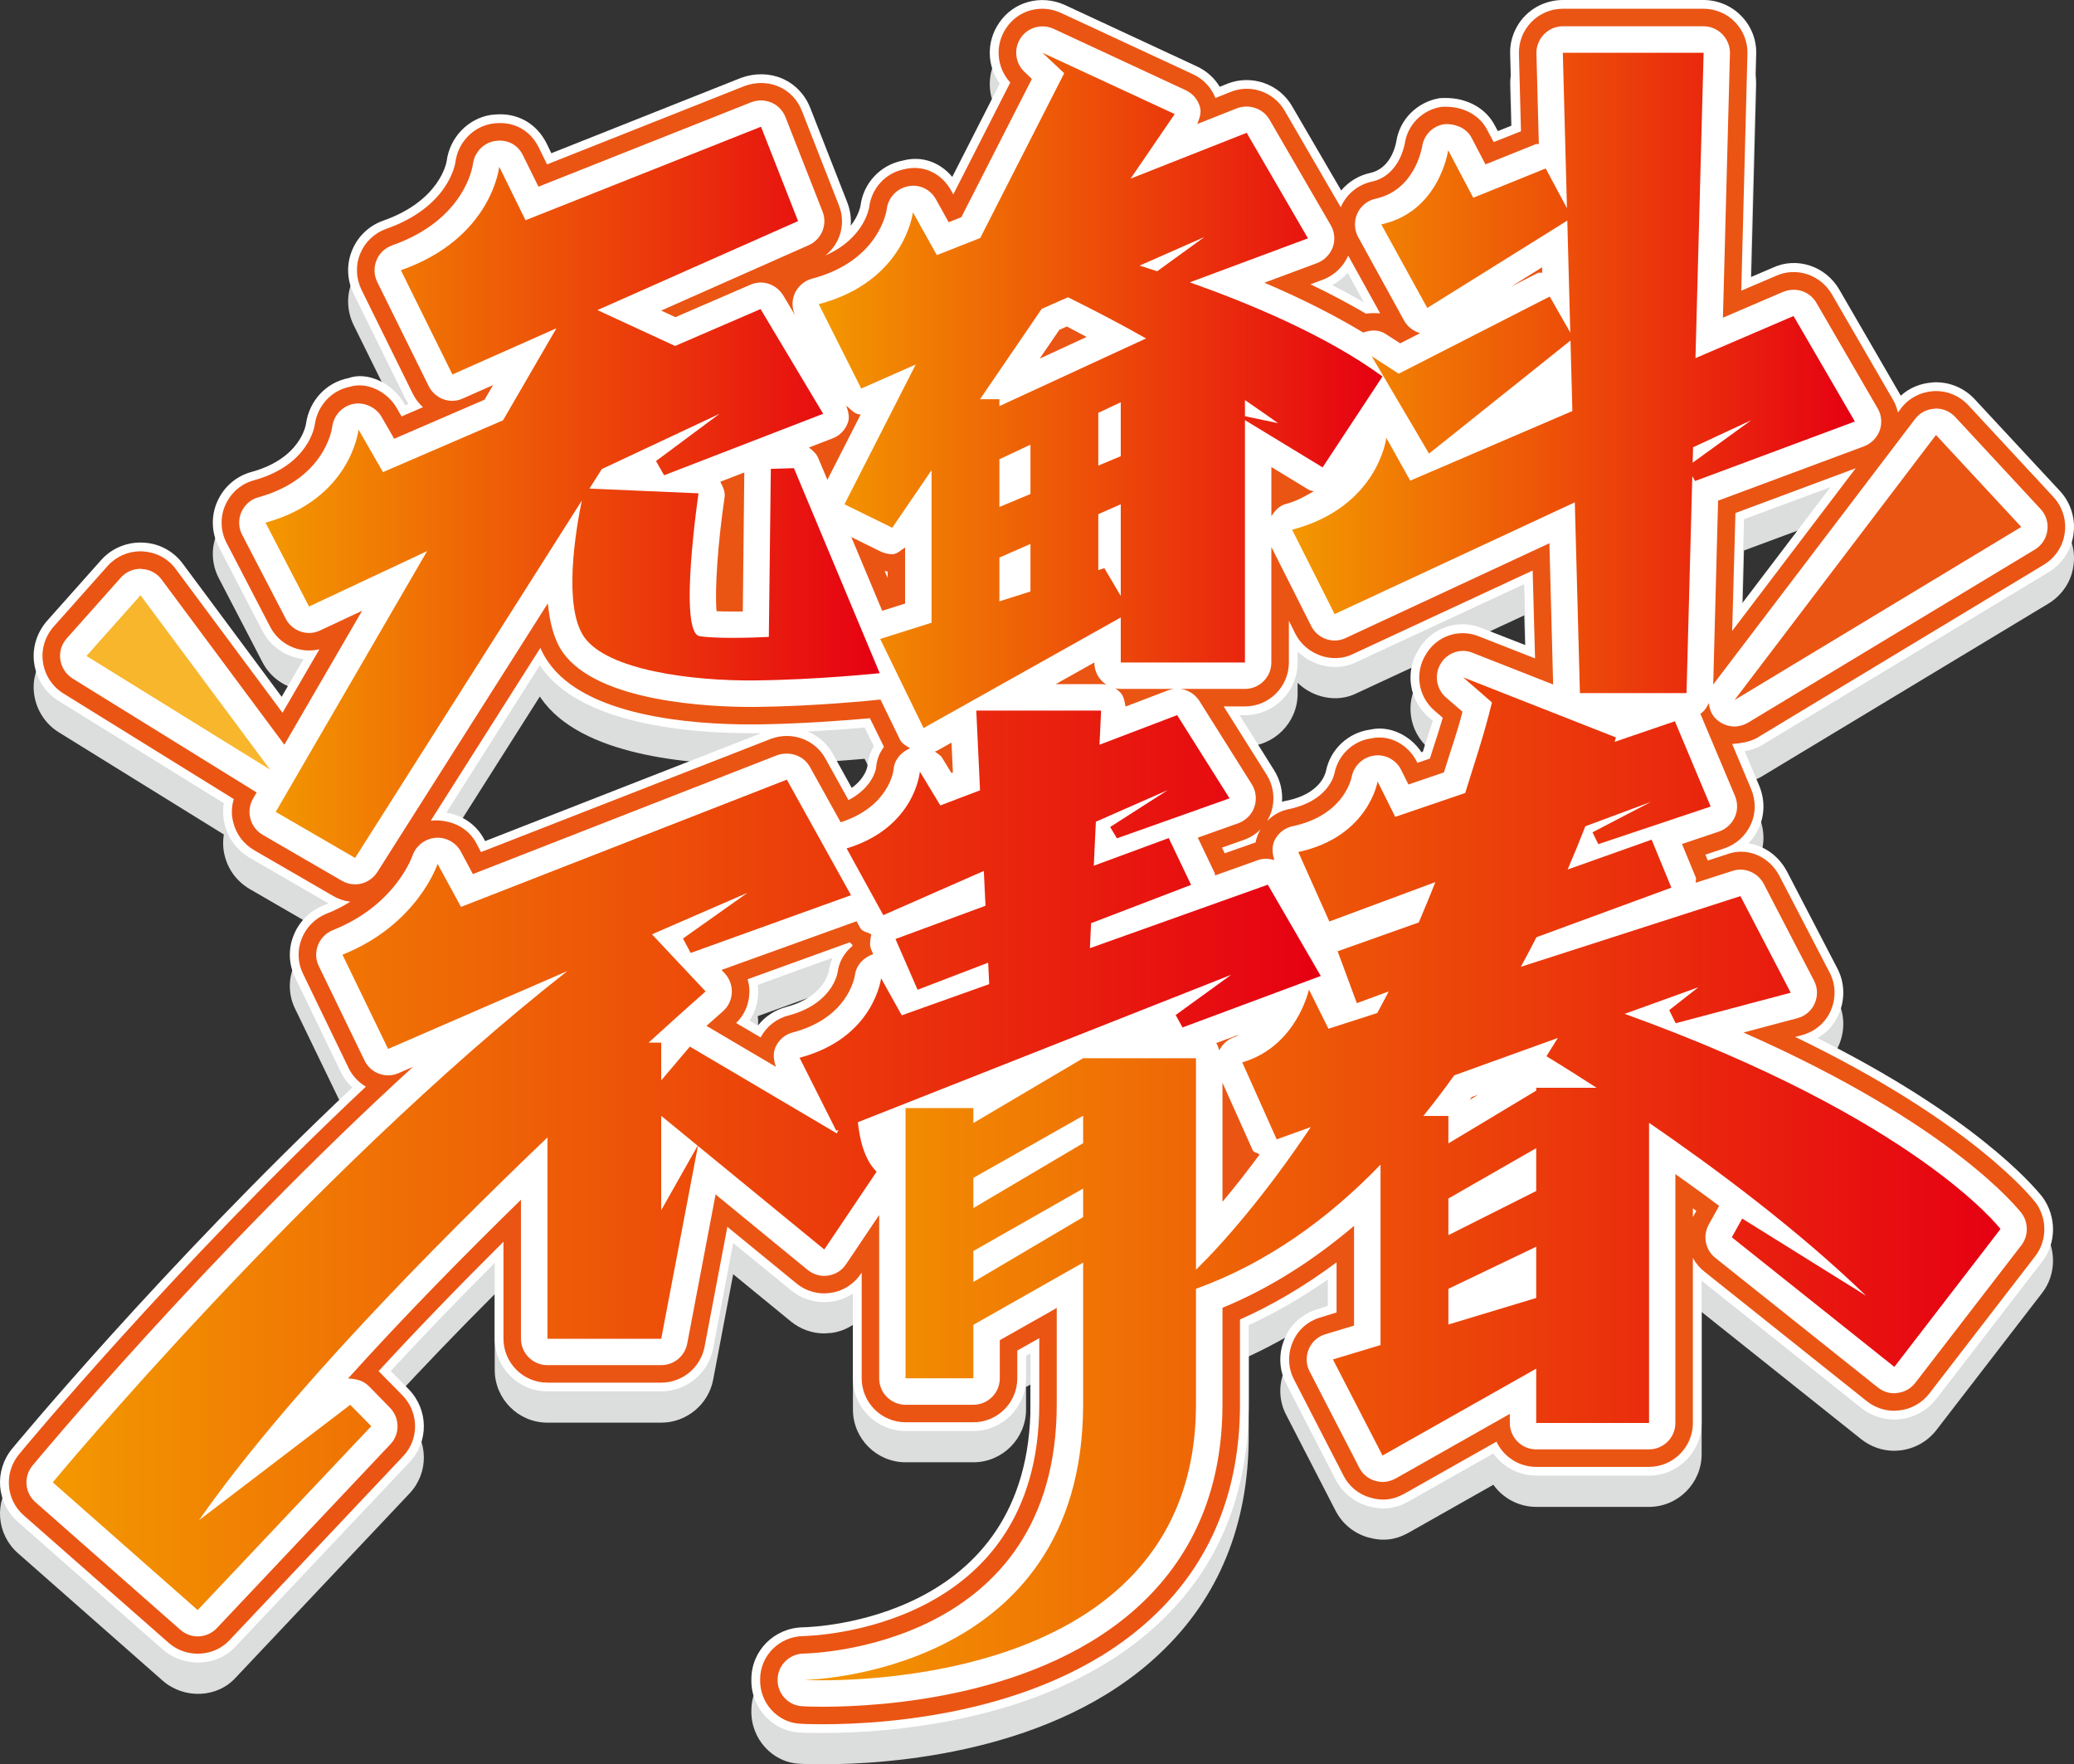
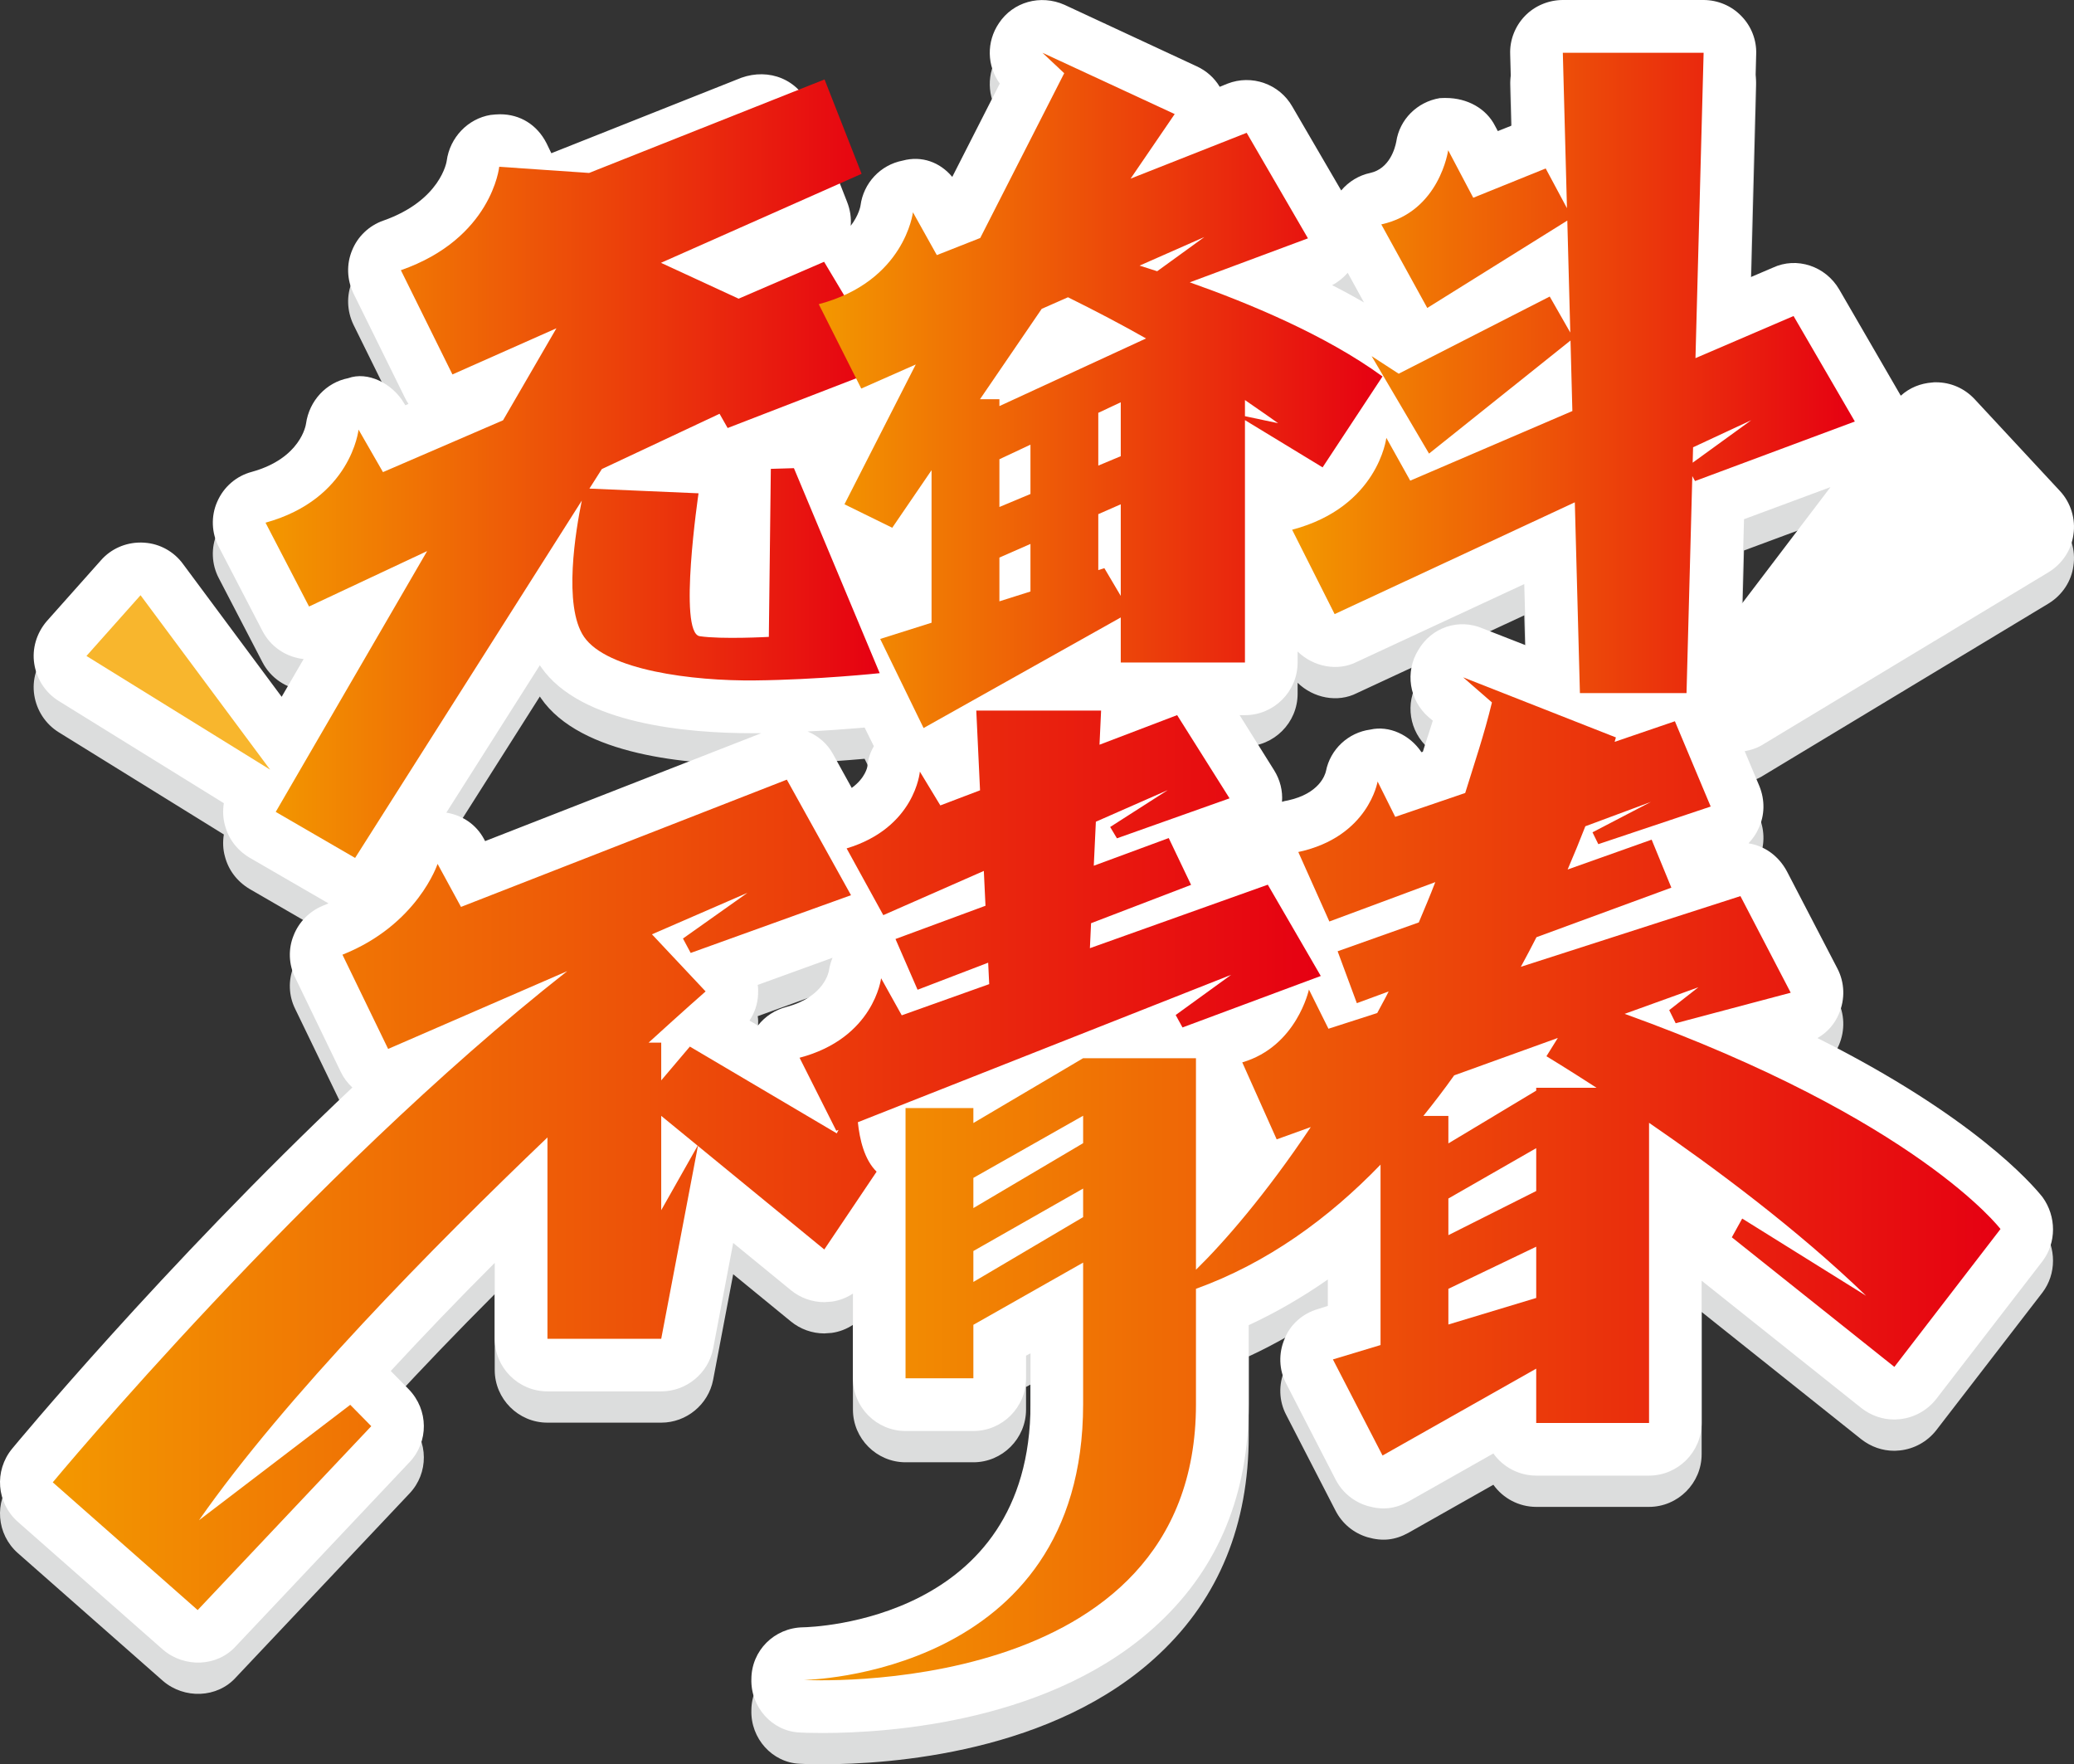
<svg xmlns="http://www.w3.org/2000/svg" version="1.1" id="图层_1" x="0px" y="0px" viewBox="0 0 803.881 683.729" style="enable-background:new 0 0 803.881 683.729;" xml:space="preserve">
  <rect x="0" y="0" width="803.881" height="683.729" fill="#333333" stroke="none" />
  <g>
    <path style="fill:#DCDDDD;" d="M794.009,233.883c5.32-3.258,8.844-8.578,9.642-14.563c0.931-6.051-0.997-12.368-5.187-16.89   l-33.115-35.642c-3.923-4.189-9.243-6.517-14.962-6.517c-0.465,0-1.064,0-1.33,0.066c-4.721,0.332-8.91,2.061-12.302,5.12   c-0.067-0.066-0.067-0.133-0.133-0.199l-23.739-40.962c-5.32-9.11-16.491-12.767-25.734-8.445l-8.711,3.724l2.261-86.511   c0.2-5.453-1.928-10.839-5.719-14.696c-3.79-3.99-9.176-6.251-14.696-6.251h-54.527c-5.519,0-10.905,2.261-14.696,6.184   s-5.918,9.309-5.719,14.762l0.731,27.662l-5.519,2.194l-1.064-1.995c-3.391-6.716-10.706-10.839-19.084-10.839   c-0.731,0-1.396,0-2.394,0.066c-8.777,1.463-15.56,8.312-16.823,16.89c-0.465,2.394-2.527,10.44-10.107,12.102   c-4.389,0.931-8.312,3.325-11.238,6.783l-18.951-32.517c-4.987-8.777-15.76-12.568-25.202-8.844l-2.926,1.197   c-2.061-3.458-5.12-6.184-8.844-7.913l-51.335-23.872c-9.309-4.123-19.949-1.13-25.402,7.115   c-4.921,7.248-4.655,16.558,0.332,23.407l-18.419,36.174c-4.788-5.719-11.836-8.312-19.217-6.317   c-8.644,1.662-15.228,8.711-16.358,17.488c0,0.066-0.598,3.657-3.79,7.78c0.266-3.059-0.199-6.184-1.396-9.243l-14.363-36.639   c-1.995-5.054-5.985-9.176-10.905-11.238c-4.854-2.061-10.44-2.128-15.693-0.266L213.698,71.5l-1.862-3.857   c-3.657-7.182-10.24-11.238-18.02-11.238c-1.263,0-2.46,0.133-3.724,0.266c-8.777,1.463-15.76,8.777-16.956,17.821   c0,0.133-2.261,15.294-24.604,23.141c-5.519,1.928-9.908,6.184-12.036,11.437c-2.261,5.386-2.061,11.437,0.532,16.824l19.949,40.43   c0.399,0.798,0.864,1.596,1.33,2.327l-1.197,0.532l-0.532-0.864c-4.588-7.714-14.097-12.368-21.611-9.642   c-8.511,1.662-15.095,8.711-16.358,17.621c-0.066,0.532-2.061,13.432-21.013,18.685c-5.985,1.596-10.905,5.785-13.432,11.637   c-2.46,5.586-2.194,12.102,0.665,17.488l16.89,32.517c3.192,6.184,9.243,10.174,15.959,10.905l-8.511,14.629l-38.235-51.468   c-3.524-4.854-9.043-7.847-14.829-8.246c-0.598-0.066-1.197-0.066-1.662-0.066c-5.852,0-11.437,2.46-15.294,6.849l-21.013,23.606   c-3.99,4.655-5.785,10.706-4.854,16.558c0.931,5.918,4.322,11.171,9.442,14.363l64.036,39.632   c-0.465,2.926-0.332,5.852,0.399,8.445c1.33,5.253,4.655,9.708,9.509,12.634l30.655,17.754c-0.731,0.332-1.463,0.598-2.261,0.931   c-5.12,2.128-9.243,6.317-11.238,11.437c-2.194,5.32-1.928,11.371,0.598,16.425l17.621,36.44c1.064,2.261,2.593,4.322,4.522,6.118   C62.951,503.059,4.967,573.213,4.701,573.545c-7.049,8.578-6.051,21.013,2.194,28.327l56.256,49.54   c8.246,7.115,21.079,6.716,28.327-1.396l67.228-71.217c7.514-7.913,7.448-20.281-0.266-28.261l-6.982-7.115   c12.302-13.299,25.8-27.396,40.297-41.893v29.391c0,11.238,9.176,20.414,20.414,20.414h44.153c9.708,0,18.22-6.982,20.082-16.558   l7.78-40.962l22.343,18.286c3.657,2.992,8.246,4.655,12.967,4.655c0.399,0,2.66-0.2,2.859-0.2c2.926-0.399,5.719-1.463,8.246-3.125   v32.849c0,11.238,9.176,20.414,20.414,20.414h26.266c11.238,0,20.414-9.176,20.414-20.414v-8.777l1.729-0.931v19.749   c0,83.918-84.583,86.378-88.174,86.445c-11.171,0.199-19.949,9.043-20.015,20.015c-0.332,10.972,8.113,20.281,18.685,20.747   c0.665,0.066,3.857,0.199,8.91,0.199c25.667,0,89.836-4.189,130.665-42.89c22.941-21.611,34.511-50.005,34.511-84.516v-30.655   c10.24-4.721,20.547-10.639,30.655-17.688v10.24l-3.79,1.197c-5.985,1.729-10.772,5.985-12.967,11.57   c-2.394,5.586-2.194,11.969,0.598,17.289l19.151,37.171c2.593,5.054,7.049,8.711,12.435,10.307   c5.785,1.662,10.639,1.13,15.826-1.729l32.916-18.619c3.79,5.32,9.974,8.578,16.624,8.578h43.688   c11.238,0,20.414-9.176,20.414-20.414v-55.125l61.974,49.407c3.724,2.859,8.046,4.389,12.701,4.389c0.133,0,0.665,0,1.197-0.066   l0.997-0.067c5.519-0.598,10.573-3.391,14.031-7.78l41.228-53.463c5.386-7.115,5.453-17.289,0-24.803   c-4.056-5.12-26.864-31.386-87.243-61.642c3.724-2.128,6.65-5.386,8.312-9.376c2.46-5.719,2.261-12.169-0.599-17.621   l-19.483-37.504c-3.258-6.184-8.844-10.041-14.962-10.972c1.596-1.662,2.992-3.657,3.923-5.785   c2.394-5.12,2.527-10.972,0.266-16.491l-5.652-13.432c2.194-0.399,4.455-1.064,6.517-2.261L794.009,233.883z M709.492,200.901   l-34.378,45.217l0.864-32.783L709.492,200.901z M516.321,122.635c2.327-1.197,4.322-2.859,6.051-4.788l6.317,11.504   C524.567,126.957,520.444,124.697,516.321,122.635z M553.759,290.072l1.596,1.33c-0.997,3.125-1.928,6.118-2.926,9.043   l-0.931,2.992l-0.532,0.199c-4.522-6.783-12.568-10.44-19.816-8.777c-8.578,1.13-15.56,7.647-17.222,16.159   c-0.333,1.396-2.527,8.644-14.762,11.304c-0.798,0.133-1.529,0.266-2.261,0.532c0.332-4.256-0.731-8.511-3.059-12.235   l-13.366-21.345h2.061c11.238,0,20.414-9.176,20.414-20.414v-4.256c6.051,5.918,15.494,7.847,23.008,3.99l64.834-30.123   l0.665,23.739l-16.691-6.517c-9.376-4.056-19.949-0.465-25.069,8.379C544.516,272.517,546.178,283.489,553.759,290.072z    M313.043,295.591c7.049-0.332,14.43-0.864,22.077-1.529l3.591,7.248c-1.463,2.46-2.327,5.187-2.527,7.913   c0,0.066-0.731,4.389-6.051,8.246l-7.248-13.1C320.69,300.313,317.166,297.32,313.043,295.591z M173.002,327.044l36.24-57.12   c0.133,0.199,0.266,0.399,0.399,0.598c15.361,22.409,57.652,25.734,81.458,25.734h1.795c0.731,0,1.463,0,2.194,0L188.03,338.082   l-0.465-0.864C184.572,331.699,179.386,328.108,173.002,327.044z M293.693,393.806l28.992-10.506   c-0.665,1.596-1.13,3.258-1.396,4.987c-0.066,0.399-1.729,10.107-16.358,14.031c-4.455,1.13-8.379,3.657-11.171,7.248l-3.258-1.928   c1.995-2.992,3.192-6.517,3.325-10.174C293.892,396.266,293.892,395.003,293.693,393.806z" />
    <path style="fill:#FFFFFF;" d="M794.009,221.764c5.32-3.258,8.844-8.578,9.642-14.563c0.931-6.051-0.997-12.368-5.187-16.89   l-33.115-35.642c-3.923-4.189-9.243-6.517-14.962-6.517c-0.465,0-1.064,0-1.33,0.066c-4.721,0.332-8.91,2.061-12.302,5.12   c-0.067-0.066-0.067-0.133-0.133-0.199l-23.739-40.962c-5.32-9.11-16.491-12.767-25.734-8.445l-8.711,3.724l2.261-86.511   c0.2-5.453-1.928-10.839-5.719-14.696C671.191,2.261,665.805,0,660.285,0h-54.527c-5.519,0-10.905,2.261-14.696,6.184   s-5.918,9.309-5.719,14.762l0.731,27.662l-5.519,2.194l-1.064-1.995c-3.391-6.716-10.706-10.839-19.084-10.839   c-0.731,0-1.396,0-2.394,0.066c-8.777,1.463-15.56,8.312-16.823,16.89c-0.465,2.394-2.527,10.44-10.107,12.102   c-4.389,0.931-8.312,3.325-11.238,6.783l-18.951-32.517c-4.987-8.777-15.76-12.568-25.202-8.844l-2.926,1.197   c-2.061-3.458-5.12-6.184-8.844-7.913L412.587,1.862c-9.309-4.123-19.949-1.13-25.402,7.115   c-4.921,7.248-4.655,16.558,0.332,23.407l-18.419,36.174c-4.788-5.719-11.836-8.312-19.217-6.317   c-8.644,1.662-15.228,8.711-16.358,17.488c0,0.066-0.598,3.657-3.79,7.78c0.266-3.059-0.199-6.184-1.396-9.243l-14.363-36.639   c-1.995-5.054-5.985-9.176-10.905-11.238c-4.854-2.061-10.44-2.128-15.693-0.266l-73.678,29.258l-1.862-3.857   c-3.657-7.182-10.24-11.238-18.02-11.238c-1.263,0-2.46,0.133-3.724,0.266c-8.777,1.463-15.76,8.777-16.956,17.821   c0,0.133-2.261,15.294-24.604,23.141c-5.519,1.928-9.908,6.184-12.036,11.437c-2.261,5.386-2.061,11.437,0.532,16.824l19.949,40.43   c0.399,0.798,0.864,1.596,1.33,2.327l-1.197,0.532l-0.532-0.864c-4.588-7.714-14.097-12.368-21.611-9.642   c-8.511,1.662-15.095,8.711-16.358,17.621c-0.066,0.532-2.061,13.432-21.013,18.685c-5.985,1.596-10.905,5.785-13.432,11.637   c-2.46,5.586-2.194,12.102,0.665,17.488l16.89,32.517c3.192,6.184,9.243,10.174,15.959,10.905l-8.511,14.629l-38.235-51.468   c-3.524-4.854-9.043-7.847-14.829-8.246c-0.598-0.066-1.197-0.066-1.662-0.066c-5.852,0-11.437,2.46-15.294,6.849l-21.013,23.606   c-3.99,4.655-5.785,10.706-4.854,16.558c0.931,5.918,4.322,11.171,9.442,14.363l64.036,39.632   c-0.465,2.926-0.332,5.852,0.399,8.445c1.33,5.253,4.655,9.708,9.509,12.634l30.655,17.754c-0.731,0.332-1.463,0.598-2.261,0.931   c-5.12,2.128-9.243,6.317-11.238,11.437c-2.194,5.32-1.928,11.371,0.598,16.425l17.621,36.44c1.064,2.261,2.593,4.322,4.522,6.118   C62.951,490.94,4.967,561.094,4.701,561.426c-7.049,8.578-6.051,21.013,2.194,28.327l56.256,49.54   c8.246,7.115,21.079,6.716,28.327-1.396l67.228-71.217c7.514-7.913,7.448-20.281-0.266-28.261l-6.982-7.115   c12.302-13.299,25.8-27.396,40.297-41.893v29.391c0,11.238,9.176,20.414,20.414,20.414h44.153c9.708,0,18.22-6.982,20.082-16.558   l7.78-40.962l22.343,18.286c3.657,2.992,8.246,4.655,12.967,4.655c0.399,0,2.66-0.199,2.859-0.199   c2.926-0.399,5.719-1.463,8.246-3.125v32.849c0,11.238,9.176,20.414,20.414,20.414h26.266c11.238,0,20.414-9.176,20.414-20.414   v-8.777l1.729-0.931v19.749c0,83.918-84.583,86.378-88.174,86.445c-11.171,0.199-19.949,9.043-20.015,20.015   c-0.332,10.972,8.113,20.281,18.685,20.747c0.665,0.066,3.857,0.199,8.91,0.199c25.667,0,89.836-4.189,130.665-42.89   c22.941-21.611,34.511-50.005,34.511-84.516v-30.655c10.24-4.721,20.547-10.639,30.655-17.688v10.24l-3.79,1.197   c-5.985,1.729-10.772,5.985-12.967,11.57c-2.394,5.586-2.194,11.969,0.598,17.289l19.151,37.171   c2.593,5.054,7.049,8.711,12.435,10.307c5.785,1.662,10.639,1.13,15.826-1.729l32.916-18.619c3.79,5.32,9.974,8.578,16.624,8.578   h43.688c11.238,0,20.414-9.176,20.414-20.414v-55.125l61.974,49.407c3.724,2.859,8.046,4.389,12.701,4.389   c0.133,0,0.665,0,1.197-0.066l0.997-0.067c5.519-0.598,10.573-3.391,14.031-7.78l41.228-53.463c5.386-7.115,5.453-17.289,0-24.803   c-4.056-5.12-26.864-31.386-87.243-61.642c3.724-2.128,6.65-5.386,8.312-9.376c2.46-5.719,2.261-12.169-0.599-17.621L692.669,337.8   c-3.258-6.184-8.844-10.041-14.962-10.972c1.596-1.662,2.992-3.657,3.923-5.785c2.394-5.12,2.527-10.972,0.266-16.491   l-5.652-13.432c2.194-0.399,4.455-1.064,6.517-2.261L794.009,221.764z M709.492,188.782L675.114,234l0.864-32.783L709.492,188.782z    M516.321,110.516c2.327-1.197,4.322-2.859,6.051-4.788l6.317,11.504C524.567,114.839,520.444,112.578,516.321,110.516z    M553.759,277.954l1.596,1.33c-0.997,3.125-1.928,6.118-2.926,9.043l-0.931,2.992l-0.532,0.199   c-4.522-6.783-12.568-10.44-19.816-8.777c-8.578,1.13-15.56,7.647-17.222,16.159c-0.333,1.396-2.527,8.644-14.762,11.304   c-0.798,0.133-1.529,0.266-2.261,0.532c0.332-4.256-0.731-8.511-3.059-12.235l-13.366-21.345h2.061   c11.238,0,20.414-9.176,20.414-20.414v-4.256c6.051,5.918,15.494,7.847,23.008,3.99l64.834-30.123l0.665,23.739l-16.691-6.517   c-9.376-4.056-19.949-0.465-25.069,8.379C544.516,260.399,546.178,271.37,553.759,277.954z M313.043,283.473   c7.049-0.332,14.43-0.864,22.077-1.529l3.591,7.248c-1.463,2.46-2.327,5.187-2.527,7.913c0,0.066-0.731,4.389-6.051,8.246   l-7.248-13.1C320.69,288.194,317.166,285.202,313.043,283.473z M173.002,314.925l36.24-57.12c0.133,0.199,0.266,0.399,0.399,0.598   c15.361,22.409,57.652,25.734,81.458,25.734h1.795c0.731,0,1.463,0,2.194,0L188.03,325.964l-0.465-0.864   C184.572,319.58,179.386,315.989,173.002,314.925z M293.693,381.687l28.992-10.506c-0.665,1.596-1.13,3.258-1.396,4.987   c-0.066,0.399-1.729,10.107-16.358,14.031c-4.455,1.13-8.379,3.657-11.171,7.248l-3.258-1.928   c1.995-2.992,3.192-6.517,3.325-10.174C293.892,384.148,293.892,382.884,293.693,381.687z" />
-     <path style="fill:#EA5514;" d="M695.794,401.836l2.593-0.665c5.187-1.396,9.243-4.921,11.238-9.575   c2.061-4.788,1.928-10.107-0.465-14.696l-19.483-37.504c-3.923-7.448-12.435-11.304-20.348-8.312l-7.381,2.394l-0.931-2.261   l7.581-2.527c4.389-1.529,8.046-4.854,9.974-9.11c1.995-4.256,2.061-9.11,0.2-13.698l-7.381-17.555   c3.059-0.266,6.65-0.665,9.642-2.394l111.181-67.095c4.455-2.726,7.381-7.182,8.046-12.169c0.798-5.054-0.864-10.307-4.322-14.031   l-33.049-35.642c-3.325-3.524-7.78-5.453-12.501-5.453c-0.332,0-0.731,0-1.13,0.066c-4.987,0.332-9.442,2.726-12.435,6.65   l-1.197,1.596c-0.399-1.729-0.997-3.458-1.928-4.987l-23.739-40.962c-4.389-7.381-13.632-10.573-21.478-7.049l-13.565,5.785   l2.394-91.831c0.133-4.455-1.596-8.977-4.788-12.235c-3.192-3.325-7.647-5.187-12.235-5.187h-54.527   c-4.588,0-9.043,1.862-12.235,5.187c-3.192,3.258-4.921,7.78-4.788,12.302l0.798,29.99l-10.573,4.189l-2.527-4.721   c-2.793-5.519-8.91-8.977-16.026-8.977c-0.598,0-1.197,0-1.862,0.066c-7.315,1.197-12.967,6.982-14.031,14.097   c-0.399,2.128-2.793,12.634-12.701,14.829c-5.253,1.13-9.708,4.655-11.969,9.575c-0.067,0.199-0.067,0.332-0.133,0.465   l-21.744-37.437c-4.123-7.182-13.033-10.573-21.013-7.315l-5.852,2.327c-1.596-4.056-4.655-7.315-8.644-9.176L411.191,4.987   c-7.714-3.524-16.624-1.064-21.212,5.918c-4.455,6.583-3.724,15.294,1.596,21.079L369.498,75.34l-0.731-1.33   c-3.591-6.583-10.506-10.307-18.22-8.445c-7.248,1.396-12.701,7.315-13.632,14.629c-0.066,0.532-1.995,12.235-17.023,18.818   c5.785-4.522,8.113-12.368,5.253-19.483L310.782,42.89c-1.662-4.256-4.921-7.647-9.043-9.376c-4.123-1.729-8.711-1.795-13.1-0.199   l-76.603,30.389l-3.258-6.65c-3.458-6.849-10.041-10.373-18.153-9.11c-7.248,1.197-13.1,7.248-14.097,14.829   c-0.066,0.665-2.593,17.422-26.864,25.933c-4.655,1.662-8.312,5.253-10.041,9.575c-1.862,4.455-1.662,9.575,0.465,13.964   l19.949,40.43c0.997,1.995,2.327,3.724,3.923,5.12l-8.312,3.591l-1.995-3.458c-3.591-6.118-11.437-10.107-18.02-8.046   c-7.115,1.396-12.568,7.248-13.632,14.696c-0.066,0.598-2.327,15.693-23.54,21.545c-4.987,1.33-9.043,4.854-11.171,9.708   c-2.061,4.721-1.795,10.174,0.532,14.563l16.89,32.517c3.524,6.783,11.238,10.573,19.084,8.711l-14.297,24.604l-41.361-55.657   c-2.926-4.056-7.514-6.517-12.568-6.849c-0.399-0.066-0.798-0.066-1.13-0.066c-4.854,0-9.509,2.061-12.767,5.719l-20.946,23.54   c-3.325,3.857-4.854,8.844-4.056,13.831c0.731,4.921,3.591,9.309,7.847,11.969l66.097,40.962c-0.931,3.059-0.997,6.317-0.133,9.243   c1.064,4.322,3.857,8.046,7.913,10.506l30.655,17.754c2.128,1.263,4.389,1.995,6.716,2.261c-2.726,1.729-5.785,3.325-9.376,4.721   c-4.322,1.795-7.78,5.32-9.442,9.575c-1.795,4.455-1.596,9.442,0.532,13.698l17.621,36.44c1.463,3.059,3.857,5.586,6.716,7.248   C67.672,490.807,7.892,562.889,7.36,563.621c-5.852,7.115-5.12,17.488,1.795,23.606L65.412,636.7   c6.916,6.051,17.621,5.386,23.606-1.13l67.228-71.217c6.251-6.583,6.184-16.89-0.199-23.54l-8.113-8.245   c-0.399-0.466-0.798-0.798-1.197-1.197c14.363-15.627,30.588-32.45,48.409-50.138v37.57c0,9.376,7.647,17.023,17.023,17.023h44.153   c8.113,0,15.161-5.785,16.757-13.831l8.844-46.547l26.798,21.944c3.059,2.527,6.916,3.857,10.772,3.857   c0.332,0,2.061-0.133,2.394-0.199c4.788-0.665,9.043-3.325,11.703-7.315l0.399-0.532v40.962c0,9.376,7.647,17.023,17.023,17.023   h26.266c9.376,0,17.023-7.647,17.023-17.023v-10.772l8.512-4.788v25.601c0,87.309-87.775,89.77-91.499,89.836   c-9.309,0.199-16.624,7.581-16.691,16.69c-0.266,9.243,6.783,16.89,15.627,17.289c0.665,0.066,3.724,0.199,8.578,0.199   c25.268,0,88.373-4.056,128.337-41.959c22.21-20.946,33.448-48.609,33.448-82.056v-32.849c12.767-5.652,25.269-13.1,37.437-22.143   v19.417l-6.251,1.928c-4.987,1.463-8.91,4.987-10.772,9.642c-1.995,4.655-1.795,9.974,0.532,14.43L520.71,571.8   c2.128,4.189,5.785,7.248,10.373,8.578c4.921,1.463,9.044,0.798,13.166-1.463l35.775-20.215c2.726,5.785,8.645,9.775,15.427,9.775   h43.688c9.376,0,17.023-7.647,17.023-17.023v-63.969c1.064,1.995,2.593,3.857,4.455,5.32l63.038,50.271   c3.059,2.394,6.716,3.657,10.573,3.657c0.199,0,1.662-0.133,1.862-0.133c4.522-0.465,8.777-2.793,11.637-6.45l41.228-53.463   c4.522-5.985,4.588-14.363,0.133-20.547C788.024,464.807,765.017,435.217,695.794,401.836z M719.267,181.468l-47.877,63.038   l1.263-45.683L719.267,181.468z M342.9,221.299c0.399,0.066,0.731,0.133,1.13,0.199v2.46L342.9,221.299z M291.099,280.746h1.729   c17.488-0.199,34.578-1.529,44.353-2.394l5.453,11.105c-1.795,2.327-2.859,5.12-3.059,8.046c0,0.332-1.197,7.647-10.706,12.568   l-8.977-16.159c-3.923-7.182-12.834-10.639-21.079-7.581l-112.378,43.887l-1.862-3.524c-2.926-5.386-8.512-8.777-16.092-8.777   c-0.532,0.133-0.997,0.066-1.529,0.133l42.491-66.962c0.864,1.995,1.862,3.79,2.992,5.386   C226.93,277.621,267.959,280.746,291.099,280.746z M289.769,379.493l39.565-14.297c0.332,0.332,0.731,0.665,1.064,0.931   c0,0.133,0,0.266,0,0.465c-3.125,2.593-5.187,6.118-5.719,10.107c-0.199,1.263-2.46,12.368-18.951,16.823   c-4.655,1.13-8.644,4.256-10.905,8.512l-9.509-5.586c3.125-2.992,4.921-6.982,5.12-11.371   C290.567,383.15,290.301,381.288,289.769,379.493z M552.628,253.683c-4.389,7.115-2.926,16.225,3.325,21.678l3.258,2.793   c-1.13,3.923-2.327,7.581-3.524,11.238l-1.463,4.588l-4.854,1.662l-0.199-0.399c-3.325-6.65-10.44-10.639-17.555-9.11   c-7.182,0.931-12.967,6.45-14.363,13.499c-0.399,1.795-3.059,10.772-17.488,13.898c-3.258,0.598-6.317,2.261-8.645,4.655   c0.598-1.064,1.13-2.128,1.529-3.258c1.662-4.921,1.064-10.24-1.662-14.629l-16.69-26.532h8.246   c9.376,0,17.023-7.647,17.023-17.023v-16.159l2.527,5.054c4.123,8.113,14.43,11.77,22.409,7.78l69.555-32.317l0.931,34.046   l-21.545-8.445C565.728,243.442,556.884,246.368,552.628,253.683z M485.667,326.828l-10.972,3.857l-1.064-2.194l8.645-3.059   c2.394-0.864,4.588-2.261,6.317-4.056c-0.199,0.332-0.332,0.665-0.532,0.997c-0.665,1.33-1.13,2.66-1.396,4.123   C486.332,326.562,485.999,326.695,485.667,326.828z M522.572,99.079l12.368,22.343c-1.596-0.066-3.458-0.199-5.519,0.133   c-6.716-3.923-13.898-7.78-21.478-11.371l4.987-1.862C517.186,106.66,520.644,103.401,522.572,99.079z M656.429,471.191   c-0.066,0.133-0.199,0.266-0.266,0.399v-3.325c0.466,0.332,0.864,0.665,1.33,0.997L656.429,471.191z" />
    <path style="fill:#FFFFFF;" d="M662.338,272.468c0.241,2.028,0.856,4.056,2.336,5.685c1.995,2.194,4.788,3.391,7.581,3.391   c1.795,0,3.657-0.532,5.253-1.463l111.181-67.095c2.66-1.596,4.455-4.322,4.854-7.381c0.466-2.992-0.532-6.118-2.593-8.312   l-33.049-35.642c-1.995-2.128-4.655-3.325-7.514-3.325c-0.133,0-0.332,0-0.465,0.066c-3.059,0.133-5.852,1.596-7.647,3.99   L664.142,265.12c-0.083,0.1-0.033,0.233-0.108,0.349l1.895-71.433l56.596-21.079c2.793-1.064,4.987-3.325,6.051-6.118   c0.997-2.859,0.731-5.985-0.798-8.578l-23.739-40.895c-2.593-4.455-7.913-6.251-12.9-4.256l-23.332,10.008l2.718-102.437   c0.067-2.726-0.997-5.386-2.926-7.381c-1.928-1.995-4.588-3.125-7.315-3.125h-54.527c-2.726,0-5.386,1.13-7.315,3.125   s-2.992,4.655-2.926,7.381l0.931,35.143c-0.382,0.116-0.765-0.133-1.13,0.033l-19.55,7.847l-5.386-10.307   c-1.995-3.923-6.65-5.586-10.706-5.253c-4.389,0.731-7.78,4.189-8.445,8.578c-0.133,0.665-2.793,16.956-18.02,20.281   c-3.125,0.665-5.785,2.793-7.115,5.719c-1.33,2.992-1.197,6.384,0.332,9.176l17.821,32.384c1.355,2.394,3.574,4.056,6.184,4.838   l-7.714,3.94l-5.586-3.591c-2.693-1.829-5.843-1.629-8.753-0.598c-12.219-7.364-25.485-13.864-38.31-19.3l20.464-7.63   c2.793-1.064,4.987-3.325,6.051-6.118c0.997-2.859,0.731-5.985-0.798-8.578L492.05,46.348c-2.527-4.389-7.98-6.118-12.568-4.389   l-15.444,6.101c0.881-2.111,1.696-4.306,1.081-6.566c-0.798-2.859-2.793-5.253-5.519-6.517l-51.202-23.806   c-4.522-2.061-9.974-0.665-12.767,3.524c-2.793,4.123-2.194,9.708,1.463,13.166l2.859,2.726l-27.338,53.579l-4.912,1.945   l-4.921-8.844c-2.128-3.857-6.45-6.051-10.905-5.054c-4.322,0.864-7.647,4.455-8.179,8.844c0,0.199-2.66,20.015-28.926,26.931   c-2.992,0.798-5.453,2.926-6.716,5.719c-1.238,2.743-1.122,5.918,0.199,8.611l-4.655-7.813c-2.66-4.256-7.847-6.317-12.834-4.123   l-28.976,12.535l-5.527-2.56l57.178-25.335c4.987-2.194,7.381-7.98,5.386-13.033l-14.363-36.573   c-0.997-2.527-2.926-4.588-5.453-5.652c-2.46-1.064-5.253-1.13-7.847-0.133l-82.455,32.716l-6.051-12.235   c-1.995-3.99-5.918-6.251-10.905-5.453c-4.389,0.731-7.847,4.389-8.445,8.844c-0.066,0.864-3.059,21.678-31.32,31.586   c-2.726,0.997-4.987,3.059-6.051,5.785c-1.13,2.726-0.997,5.785,0.266,8.379l19.949,40.363c1.795,3.591,5.386,5.719,9.176,5.719   c1.396,0,2.793-0.332,4.123-0.931l11.653-5.17l-3.275,5.652l-35.043,15.144l-4.987-8.644c-2.261-3.79-6.982-5.652-10.839-4.854   c-4.322,0.864-7.581,4.455-8.179,8.777c-0.066,0.864-2.859,20.281-28.593,27.396c-2.992,0.798-5.386,2.926-6.65,5.785   c-1.197,2.793-1.13,6.051,0.332,8.777l16.89,32.517c1.795,3.458,5.32,5.519,9.043,5.519c1.463,0,2.926-0.332,4.322-0.997   l16.225-7.614l-30.131,51.9l-47.603-64.036c-1.795-2.46-4.655-3.923-7.714-4.056c-0.199-0.066-0.332-0.066-0.465-0.066   c-2.926,0-5.719,1.263-7.647,3.458l-20.946,23.54c-1.995,2.261-2.926,5.253-2.46,8.245c0.465,2.992,2.194,5.652,4.721,7.248   l71.217,44.087c0.05,0.033,0.116,0.017,0.175,0.05l-1.438,2.477c-1.33,2.327-1.729,5.12-0.997,7.714   c0.665,2.66,2.394,4.854,4.721,6.251l30.721,17.821c1.596,0.931,3.391,1.396,5.12,1.396c3.391,0,6.716-1.729,8.644-4.788   l66.064-104.116c0.731,7.198,2.294,13.898,5.685,18.802c13.432,19.55,57.453,21.345,73.079,21.345c0.598,0,1.13,0,1.662,0   c23.473-0.249,45.799-2.593,48.509-2.859l7.547,15.494c0.765,1.629,2.46,2.394,3.923,3.408c-3.441,1.463-6.101,4.372-6.384,8.229   c0,0.133-1.521,14.297-20.506,20.431l-11.944-21.495c-2.46-4.455-7.913-6.118-12.634-4.522l-117.964,46.082l-4.721-8.777   c-1.795-3.325-5.253-5.32-8.977-5.32c-0.266,0-0.532,0-0.864,0.066c-3.99,0.332-7.514,3.059-8.844,6.849   c-0.266,0.798-6.916,19.417-30.921,28.926c-2.593,1.064-4.721,3.192-5.719,5.785c-1.064,2.66-0.931,5.652,0.332,8.179   l17.688,36.506c1.729,3.657,5.386,5.785,9.176,5.785c1.396,0,2.726-0.266,4.056-0.864l5.552-2.41   C80.473,486.169,13.461,566.896,12.614,567.943c-3.524,4.256-3.059,10.506,1.064,14.164l56.189,49.473   c1.995,1.729,4.389,2.593,6.783,2.593c2.726,0,5.453-1.13,7.448-3.258l67.228-71.217c3.724-3.923,3.657-10.174-0.133-14.097   l-8.113-8.312c-2.194-2.261-5.187-2.992-8.179-3.059c21.661-24.038,45.201-47.944,67.028-69.289v53.862   c0,5.652,4.588,10.24,10.24,10.24h44.153c4.921,0,9.11-3.524,10.041-8.312l11.005-57.835l35.675,29.242   c1.795,1.463,4.123,2.327,6.45,2.327c0.465,0,0.997-0.066,1.463-0.133c2.859-0.399,5.386-1.995,6.982-4.389l12.834-19.101v63.321   c0,5.652,4.588,10.24,10.24,10.24h26.266c5.652,0,10.24-4.588,10.24-10.24v-14.779l22.077-12.501v37.321   c0,93.892-94.158,96.552-98.148,96.619c-5.519,0.133-9.974,4.522-10.041,10.041c-0.133,5.519,4.123,10.107,9.575,10.373   c0.598,0.066,3.391,0.199,7.847,0.199c22.077,0,84.915-3.391,123.683-40.097c20.747-19.616,31.32-45.55,31.32-77.135v-37.387   c18.852-7.747,35.742-18.802,51.002-31.735v38.634l-11.105,3.358c-2.926,0.864-5.32,2.992-6.45,5.785   c-1.197,2.793-1.064,5.985,0.332,8.644l19.217,37.238c1.263,2.527,3.458,4.322,6.118,5.12c0.931,0.266,1.928,0.466,2.926,0.466   c1.729,0,3.458-0.466,5.054-1.33l44.286-25.069v3.524c0,5.652,4.588,10.24,10.24,10.24h43.688c5.652,0,10.24-4.588,10.24-10.24   v-96.453c5.602,4.023,11.072,7.863,16.956,12.335l-3.99,7.182c-2.46,4.389-1.396,9.841,2.527,12.967l62.972,50.205   c1.862,1.463,4.056,2.261,6.384,2.261c0.399,0,0.798-0.067,1.197-0.133c2.726-0.266,5.253-1.729,6.916-3.857l41.161-53.396   c2.726-3.591,2.793-8.645,0.133-12.302c-1.263-1.646-27.064-34.528-107.857-70.12l20.88-5.552c2.992-0.798,5.519-2.859,6.716-5.719   c1.263-2.859,1.197-6.051-0.266-8.844l-19.483-37.504c-2.327-4.455-7.647-6.583-12.169-4.987l-14.18,4.555   c-0.133-0.682,0.283-1.363,0.017-2.028l-5.353-12.983l14.396-4.838c2.66-0.931,4.854-2.926,6.051-5.519   c1.197-2.593,1.197-5.519,0.133-8.179l-13.449-31.918C660.634,275.56,661.532,274.197,662.338,272.468z M279.18,186.704   l9.309-3.607l-0.582,53.895c-3.391-0.066-7.049,0.066-10.174-0.133c-0.731-8.046,0.465-26.332,3.125-44.22   C281.158,190.511,280.144,188.583,279.18,186.704z M472.584,407.056c-0.349-0.981-0.565-2.012-1.18-2.826l9.01-3.358   c-0.665,0.266-1.064,0.765-1.795,0.964C475.975,402.65,473.83,404.612,472.584,407.056z M413.502,126.525   c2.71,1.38,5.054,2.693,7.655,4.073l-18.178,8.379l7.63-11.171L413.502,126.525z M492.782,180.986l14.563,8.861   c0.582,0.349,1.247,0.299,1.879,0.532c-3.275,1.845-6.367,3.774-10.988,4.987c-2.427,0.648-4.081,2.593-5.453,4.638V180.986z    M569.668,426.223c0.249-0.349,0.482-0.715,0.731-1.047l2.552-0.931L569.668,426.223z M570.848,253.018   c-4.455-1.928-9.908-0.133-12.435,4.189c-2.593,4.256-1.729,9.775,1.995,13.033l6.45,5.586c-2.136,8.445-4.804,15.593-7.182,23.506   l-13.765,4.688l-2.859-5.719c-1.928-3.857-6.317-6.184-10.506-5.453c-4.322,0.598-7.78,3.923-8.644,8.246   c-0.333,1.529-3.524,14.962-22.808,19.084c-2.992,0.598-5.586,2.593-6.982,5.32c-1.23,2.46-1.014,5.22-0.175,7.797   c-1.937-0.499-3.99-0.731-6.01-0.083l-16.998,6.068c-0.091-0.249,0.083-0.515-0.025-0.748l-6.633-13.914l15.676-5.569   c2.926-1.064,5.253-3.391,6.251-6.317c0.997-2.926,0.665-6.118-0.997-8.777l-20.281-32.251c-2.66-4.189-7.714-5.852-12.302-4.123   l-16.375,6.251c-0.332-1.995-0.632-4.056-2.045-5.519c-1.928-1.995-4.588-3.192-7.381-3.192h-17.605l14.945-8.379l0,0   c0,5.652,4.588,10.24,10.24,10.24h48.143c5.652,0,10.24-4.588,10.24-10.24v-44.768l15.427,30.605   c1.795,3.591,5.386,5.652,9.11,5.652c1.463,0,2.926-0.332,4.322-0.997l78.914-36.706l1.446,54.743L570.848,253.018z    M333.391,359.544c0.898,1.629,2.834,1.662,4.322,2.56c-0.382,1.995-0.831,4.056,0,5.951l0.748,1.712   c-3.607,1.214-6.533,4.139-7.065,7.996c-0.266,1.662-3.059,16.757-24.072,22.343c-2.992,0.731-5.453,2.859-6.716,5.652   c-1.114,2.444-0.765,5.203,0.175,7.697l-26.956-15.893c3.607-3.208,6.201-5.503,6.367-5.636c2.128-1.862,3.325-4.455,3.458-7.182   c0.133-2.793-0.864-5.519-2.726-7.514l-1.263-1.347l52.349-18.868L333.391,359.544z M473.83,419.59l11.703,26.133   c0.474,1.064,1.895,0.914,2.66,1.729c-5.004,6.749-9.9,13.033-14.363,18.286V419.59z M320.69,185.956l-3.524-8.412   c-0.723-1.712-2.161-3.026-3.657-4.106l9.176-3.541c2.859-1.064,4.987-3.325,5.985-6.184c0.756-2.161,0.058-4.389-0.657-6.517   c1.77,1.48,3.3,3.408,5.577,3.458L320.69,185.956z M329.974,208.133l11.329,5.586c1.463,0.665,2.992,1.064,4.522,1.064   c1.928,0,3.341-1.596,4.987-2.627V233.9l-8.869,2.809L329.974,208.133z M362.981,291.053l5.818-3.258l0.54,11.554l-0.574,0.216   l-3.524-5.785c-0.682-1.164-1.887-1.762-2.942-2.543C362.516,291.12,362.774,291.17,362.981,291.053z M597.713,103.584l0.058,2.061   c-0.565,0.166-1.189-0.116-1.721,0.15l-10.307,5.27L597.713,103.584z" />
    <g>
      <linearGradient id="SVGID_1_" gradientUnits="userSpaceOnUse" x1="102.915" y1="190.794" x2="340.971" y2="190.794">
        <stop offset="0" style="stop-color:#F39800" />
        <stop offset="1" style="stop-color:#E60012" />
      </linearGradient>
-       <path style="fill:url(#SVGID_1_);" d="M165.555,213.569l-58.683,101.074l30.763,17.838l87.866-138.478    c-2.311,11.271-7.348,40.878,0.881,52.814c8.91,12.917,41.942,17.139,66.247,16.873c24.304-0.249,48.343-2.809,48.343-2.809    l-33.248-79.446l-8.952,0.266l-0.773,65.116c0,0-18.361,1.014-26.798-0.266c-8.445-1.28-0.449-55.375-0.449-55.375l-42.291-1.829    l4.804-7.564l45.633-21.428l-24.628,18.32l3.134,5.519l61.65-23.839l-24.263-40.579l-33.132,14.297l-30.098-13.898l77.767-34.495    l-14.363-36.573l-91.274,36.24L193.5,64.634c0,0-2.801,27.745-38.119,40.08l19.982,40.396l40.305-17.887l-20.689,35.659    l-46.539,20.082l-9.467-16.474c0,0-2.809,26.864-36.057,36.074l16.873,32.483L165.555,213.569z" />
+       <path style="fill:url(#SVGID_1_);" d="M165.555,213.569l-58.683,101.074l30.763,17.838l87.866-138.478    c-2.311,11.271-7.348,40.878,0.881,52.814c8.91,12.917,41.942,17.139,66.247,16.873c24.304-0.249,48.343-2.809,48.343-2.809    l-33.248-79.446l-8.952,0.266l-0.773,65.116c0,0-18.361,1.014-26.798-0.266c-8.445-1.28-0.449-55.375-0.449-55.375l-42.291-1.829    l4.804-7.564l45.633-21.428l3.134,5.519l61.65-23.839l-24.263-40.579l-33.132,14.297l-30.098-13.898l77.767-34.495    l-14.363-36.573l-91.274,36.24L193.5,64.634c0,0-2.801,27.745-38.119,40.08l19.982,40.396l40.305-17.887l-20.689,35.659    l-46.539,20.082l-9.467-16.474c0,0-2.809,26.864-36.057,36.074l16.873,32.483L165.555,213.569z" />
      <linearGradient id="SVGID_2_" gradientUnits="userSpaceOnUse" x1="317.349" y1="151.295" x2="535.855" y2="151.295">
        <stop offset="0" style="stop-color:#F39800" />
        <stop offset="1" style="stop-color:#E60012" />
      </linearGradient>
      <path style="fill:url(#SVGID_2_);" d="M354.944,141.254l-27.629,54.178l18.519,9.093l15.236-22.309v59.115l-19.907,6.284    l16.815,34.528l76.429-42.857v17.455h48.135v-93.926l30.098,18.303l23.215-35.226c-22.06-16.092-52-28.46-74.7-36.473    l45.807-17.056l-23.756-40.895l-44.985,17.754l17.089-25.019l-51.268-23.756l8.445,7.93l-32.55,63.853l-16.824,6.633l-9.26-16.591    c0,0-3.142,26.815-36.506,35.609l16.474,32.699L354.944,141.254z M434.406,176.796l-8.711,3.641V159.99l8.711-4.09V176.796z     M399.405,191.442l-12.036,5.037v-18.503l12.036-5.652V191.442z M387.369,216.079l12.036-5.286v18.436l-12.036,3.807V216.079z     M428.048,220.185l-2.352,0.748v-21.678l8.711-3.824v35.509L428.048,220.185z M482.541,161.286v-6.251    c7.514,5.137,12.859,8.977,12.859,8.977L482.541,161.286z M448.52,105.114c-2.402-0.781-4.779-1.546-6.816-2.178l25.102-11.072    L448.52,105.114z M413.951,115.204c10.897,5.386,21.179,10.806,30.256,15.959l-56.837,26.216v-2.676h-7.514l23.905-35.01    L413.951,115.204z" />
      <linearGradient id="SVGID_3_" gradientUnits="userSpaceOnUse" x1="500.828" y1="144.529" x2="718.935" y2="144.529">
        <stop offset="0" style="stop-color:#F39800" />
        <stop offset="1" style="stop-color:#E60012" />
      </linearGradient>
      <path style="fill:url(#SVGID_3_);" d="M600.672,114.922l-58.541,29.907l-10.49-6.816l22.251,37.77l54.834-43.821l0.723,27.33    l-62.847,26.981l-9.26-16.591c0,0-3.15,26.815-36.515,35.609l16.474,32.699l93.094-43.322l1.978,73.944h41.319l2.244-84.101    l1.056,1.912l61.941-23.074l-23.756-40.878l-38.019,16.325l3.159-118.346H605.75l1.604,60.229l-8.245-15.394l-28.078,11.354    l-9.717-18.419c0,0-3.3,23.822-25.925,28.743l17.821,32.384l54.277-33.863l1.155,43.389L600.672,114.922z M678.78,162.849    l-22.7,16.458l0.158-5.968L678.78,162.849z" />
      <linearGradient id="SVGID_4_" gradientUnits="userSpaceOnUse" x1="311.597" y1="456.84" x2="775.39" y2="456.84">
        <stop offset="0" style="stop-color:#F39800" />
        <stop offset="1" style="stop-color:#E60012" />
      </linearGradient>
      <path style="fill:url(#SVGID_4_);" d="M629.714,392.909l28.577-10.307l-11.304,8.861l2.51,5.087l44.586-11.836l-19.492-37.437    l-85.107,27.396c2.061-3.857,4.173-7.714,6.051-11.471l52.283-19.201l-7.639-18.602l-32.566,11.57    c2.552-5.951,4.854-11.554,6.866-16.757l25.41-9.442l-22.634,11.786l2.253,4.588l43.555-14.579l-13.873-33.049l-23.357,7.98    c0.274-0.931,0.49-1.712,0.49-1.712l-59.215-23.29l11.171,9.725c-3.051,12.634-6.816,23.589-10.365,35.093l-27.122,9.26    l-6.832-13.698c0,0-3.541,21.478-30.738,27.313l12.036,26.931l41.061-15.261c-2.078,5.436-4.239,10.473-6.4,15.627l-31.453,11.171    l7.448,20.115l12.327-4.538c-1.455,2.992-2.951,5.486-4.43,8.362l-18.901,6.084l-7.564-15.194c0,0-4.705,22.043-25.842,28.228    l13.341,29.84l13.216-4.771c-17.555,26.233-33.73,44.768-44.503,55.291c0-39.731,0-81.973,0-81.973h-43.738l-42.541,25.119v-5.802    h-26.291v104.731h26.291v-20.73l42.541-24.105c0,20.68,0,41.061,0,54.876c0,105.463-108.222,106.859-108.222,106.859    s151.96,8.495,151.96-106.859c0-11.321,0-27.546,0-44.719c27.646-9.991,51.435-27.28,71.541-48.127v69.921l-18.461,5.569    l19.234,37.238l59.564-33.664c0,7.414,0,14.563,0,21.046h43.738c0-38.684,0-91.731,0-116.318    c24.986,17.156,57.303,41.095,84.151,67.045l-48.043-29.94l-4.023,7.265l62.997,50.221l41.136-53.43    C775.39,476.295,743.073,433.737,629.714,392.909z M419.819,432.391c0,3.425,0,6.683,0,10.639l-42.541,25.152v-11.703    L419.819,432.391z M377.278,496.809v-11.986l42.541-24.205c0,3.607,0,7.331,0,11.072L377.278,496.809z M595.435,461.566    l-34.046,17.106v-14.197l34.046-19.517C595.435,449.979,595.435,455.481,595.435,461.566z M561.389,513.3v-13.831l34.046-16.325    c0,6.533,0,13.15,0,19.866L561.389,513.3z M595.435,421.552c0,0,0,0.881,0,1.114l-34.046,20.448v-10.656h-9.683    c4.148-5.17,8.154-10.373,11.928-15.71l40.18-14.496l-4.414,7.082c0,0,7.797,4.705,19.409,12.219H595.435z" />
      <linearGradient id="SVGID_5_" gradientUnits="userSpaceOnUse" x1="20.452" y1="449.671" x2="511.933" y2="449.671">
        <stop offset="0" style="stop-color:#F39800" />
        <stop offset="1" style="stop-color:#E60012" />
      </linearGradient>
      <path style="fill:url(#SVGID_5_);" d="M319.493,484.224l20.281-30.156c-4.754-4.638-6.583-12.518-7.265-19.167l144.687-57.12    l-21.503,15.577l2.643,4.821l53.596-19.949l-20.531-35.376l-68.956,24.604l0.449-9.675l38.767-14.862L453,324.783l-29.05,10.723    l0.806-17.056l27.862-12.252L430.3,320.494l2.627,4.389l43.646-15.494l-20.315-32.251l-30.089,11.471l0.615-13.233h-48.376    l1.455,30.904l-15.386,5.852l-7.938-13.1c0,0-1.77,21.711-28.385,29.757l14.214,25.867l38.967-17.139l0.64,13.499L347.089,363.9    l8.561,19.666l27.363-10.49l0.399,8.312l-33.896,12.086l-8.004-14.363c0,0-2.735,23.207-31.602,30.804l14.238,28.294l0.856-0.332    l-0.673,1.347l-56.937-33.63l-11.105,13.1v-14.629h-4.896c13.598-12.402,22.102-19.849,22.102-19.849l-20.797-22.127    l37.038-16.092l-25.019,17.721l2.992,5.586l62.141-22.376l-24.87-44.785l-126.293,49.323l-9.077-16.674    c0,0-7.738,23.589-36.872,35.193l17.705,36.523l69.422-30.156C119.09,455.548,20.452,574.46,20.452,574.46l56.164,49.506    l67.286-71.267l-8.146-8.279l-58.625,44.735c33.381-47.811,90.759-106.011,135.062-148.353v78.033h44.095l14.23-74.742    L319.493,484.224z M256.288,468.997v-36.556l14.13,11.57L256.288,468.997z" />
-       <polygon style="fill:#EA5514;" points="783.436,204.209 750.379,168.568 672.288,271.304   " />
      <polygon style="fill:#F8B62D;" points="54.473,230.675 33.51,254.214 104.694,298.268   " />
    </g>
  </g>
</svg>